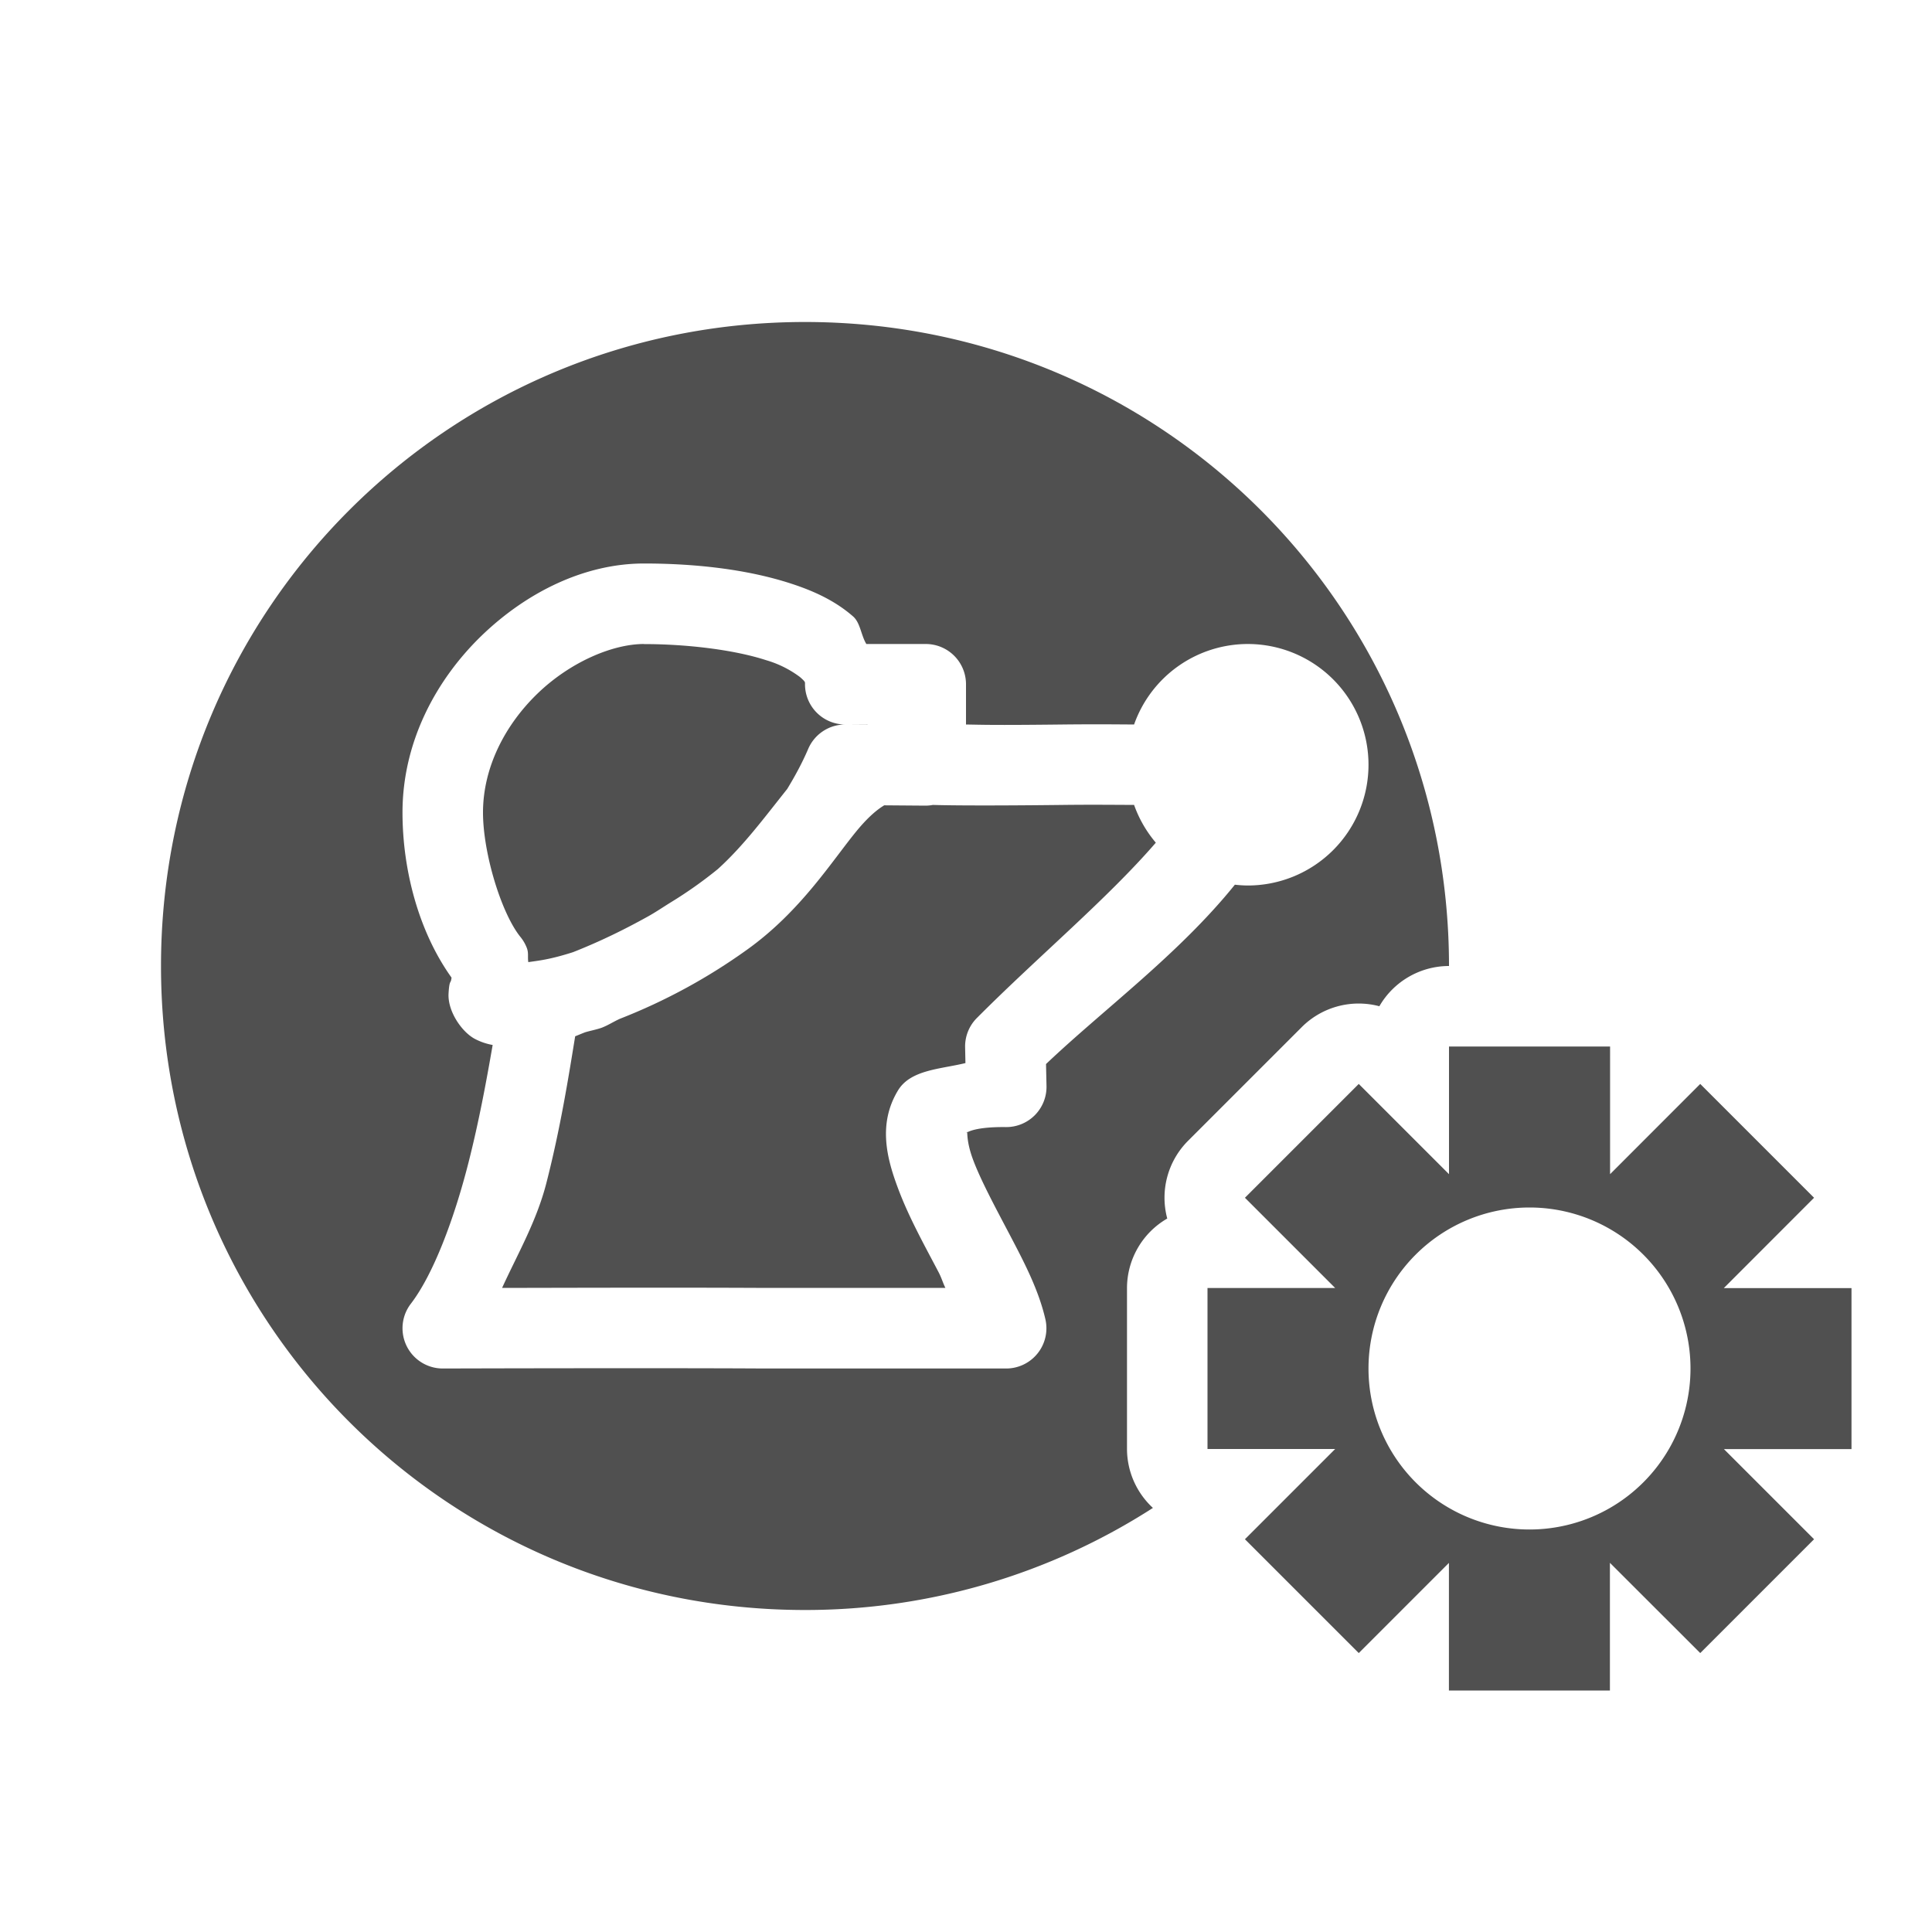
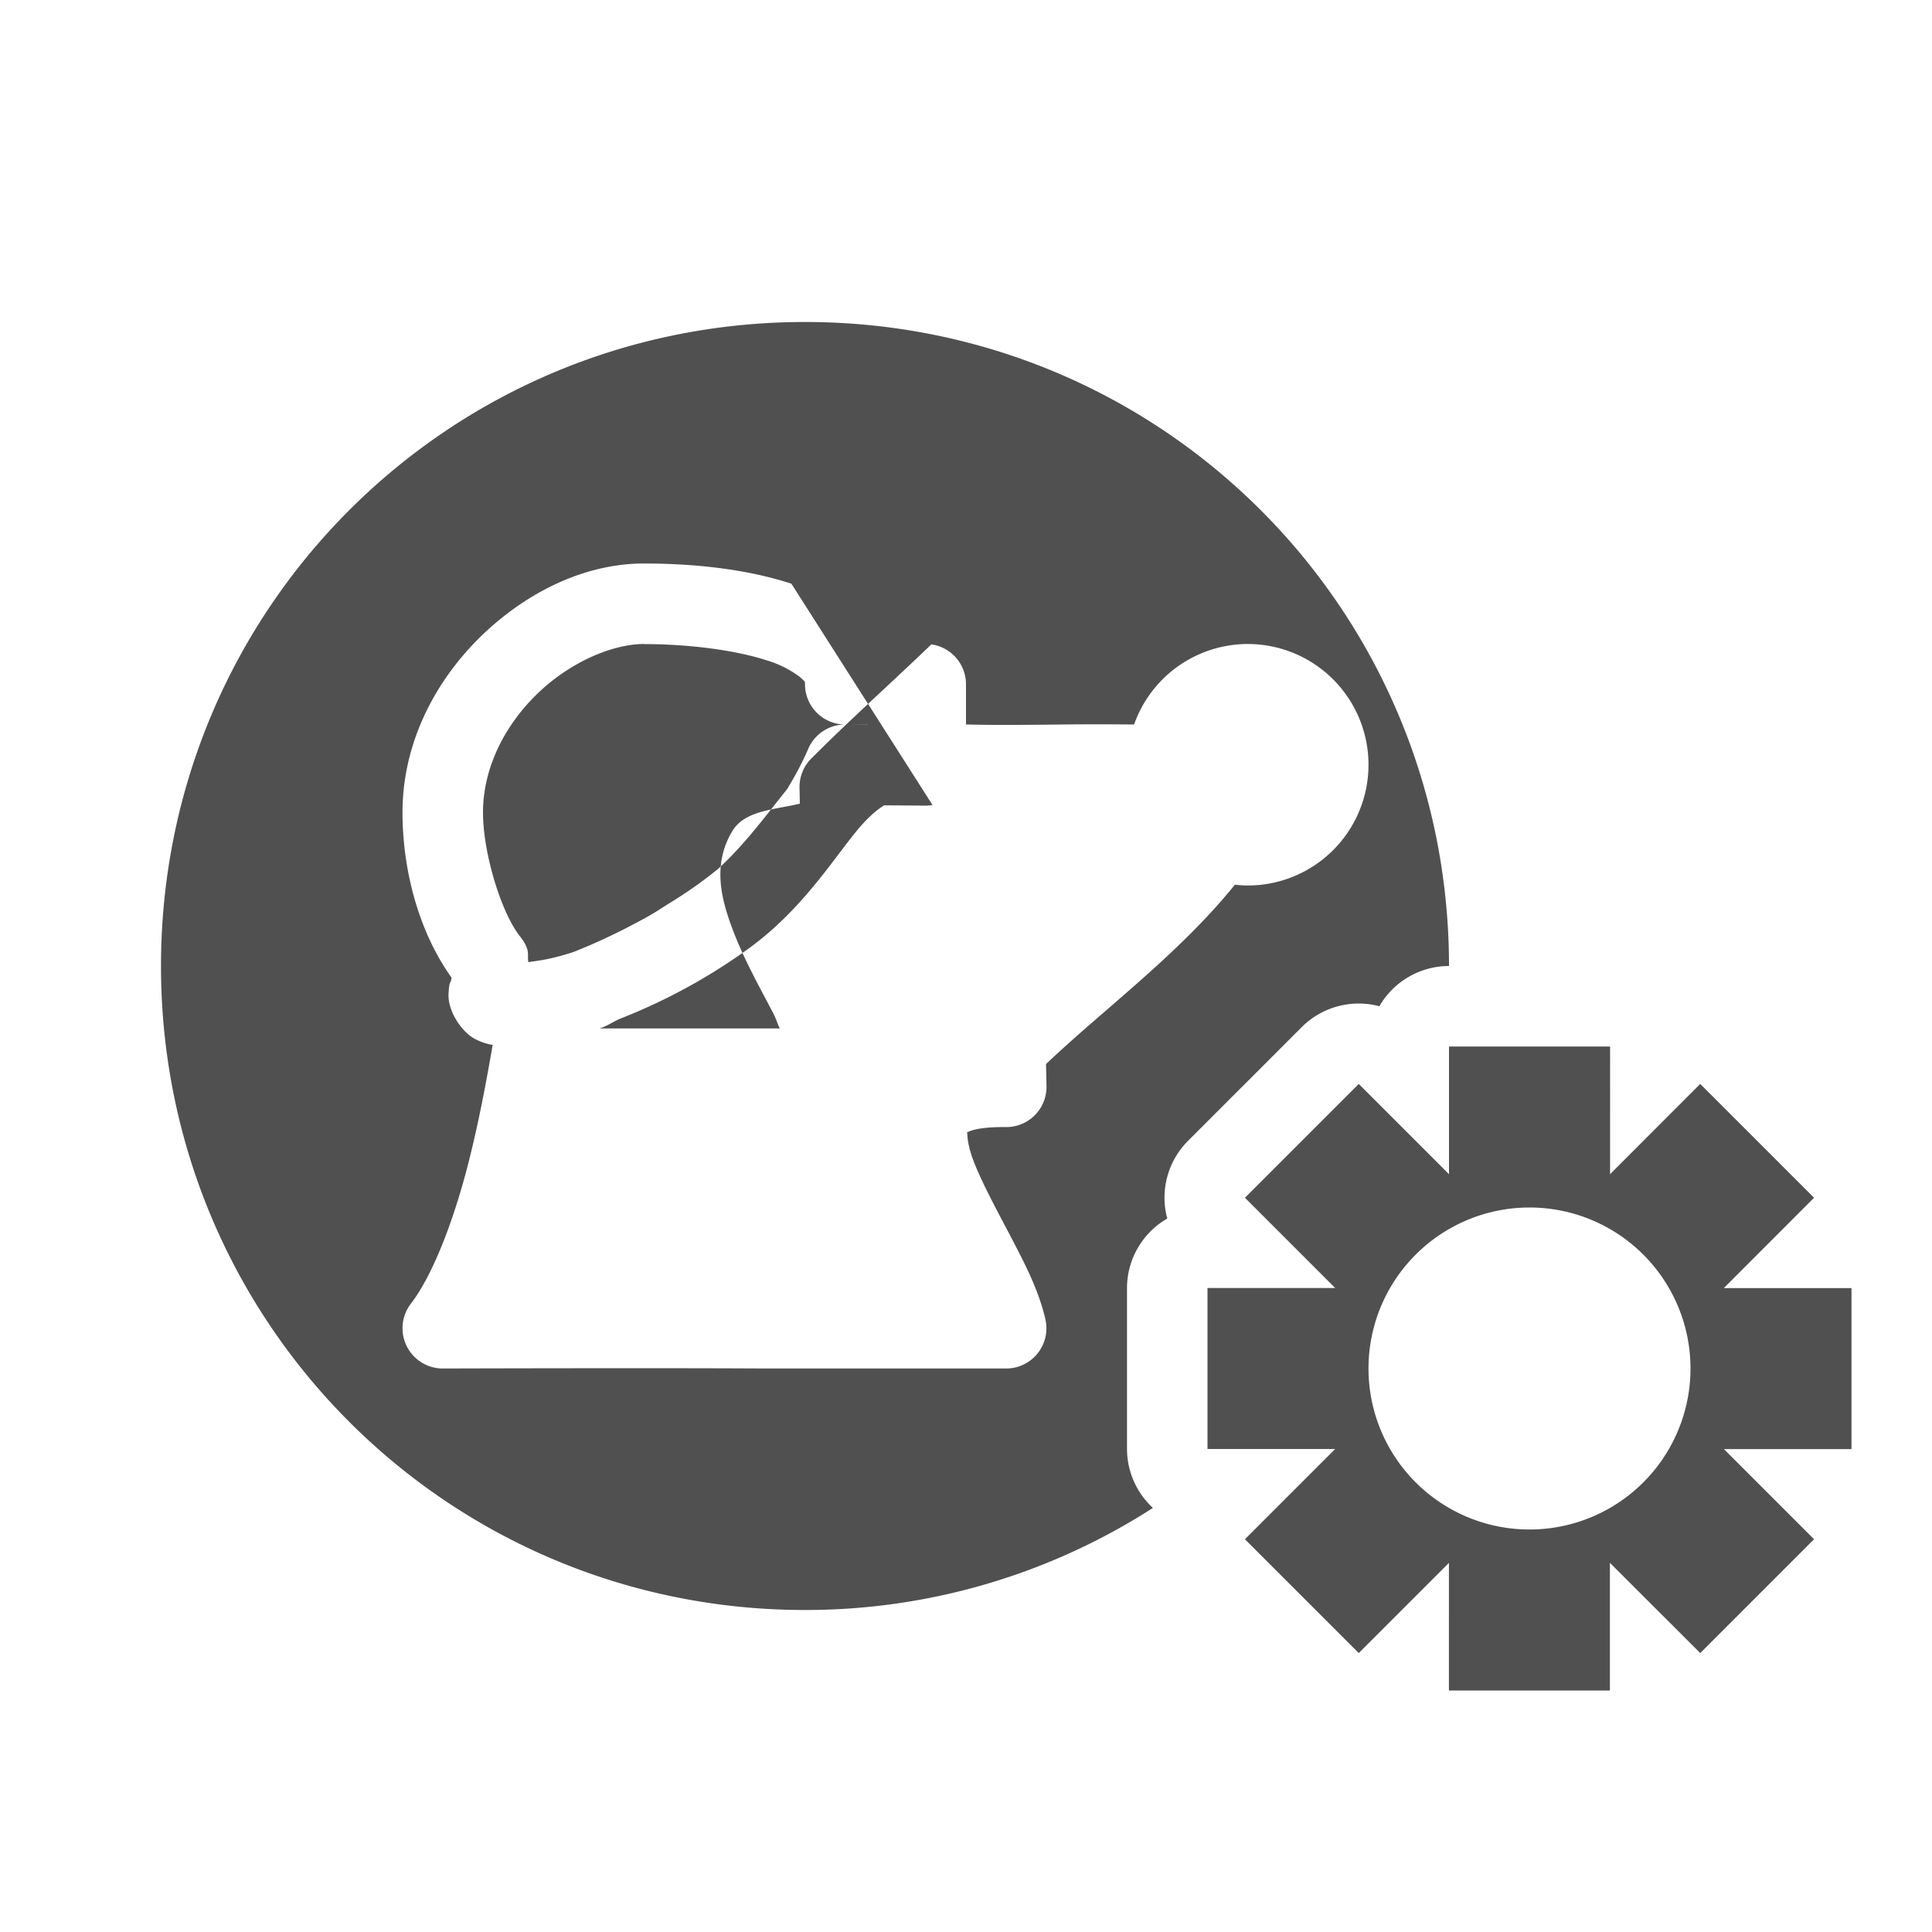
<svg xmlns="http://www.w3.org/2000/svg" width="24" height="24">
  <defs>
    <style id="current-color-scheme" type="text/css">.ColorScheme-Text{color:#505050;}.ColorScheme-Highlight{color:#5294e2;}</style>
  </defs>
  <defs>
    <style id="current-color-scheme" type="text/css" />
  </defs>
-   <path d="M10 4c-4.432 0-8 3.568-8 8s3.568 8 8 8a7.973 7.973 0 0 0 4.322-1.268A1 1 0 0 1 14 18v-2a1 1 0 0 1 .5-.863 1 1 0 0 1 .258-.965l1.414-1.414a1 1 0 0 1 .963-.258A1 1 0 0 1 18 12c0-4.432-3.568-8-8-8zM8 7c.603 0 1.262.065 1.828.25.283.092.547.213.77.408.09.08.097.231.164.342h.738a.5.5 0 0 1 .5.5V9c.201.003.317.01 1.2 0 .376-.004.607-.002.888 0A1.5 1.5 0 0 1 15.5 8 1.5 1.5 0 0 1 17 9.5a1.5 1.5 0 0 1-1.5 1.5 1.5 1.5 0 0 1-.16-.01c-.696.864-1.641 1.557-2.346 2.228l.006.27a.5.5 0 0 1-.506.513c-.448-.005-.5.091-.485.064.017-.027-.016.087.079.342.095.254.274.587.453.927.178.34.359.682.445 1.053A.5.5 0 0 1 12.5 17h-3a.5.5 0 0 1-.004 0c-1.326-.008-3.994 0-3.994 0a.5.5 0 0 1-.398-.805c.276-.36.535-1.042.716-1.754.13-.511.222-1.01.3-1.46a.753.753 0 0 1-.22-.075c-.162-.085-.339-.341-.328-.562.008-.148.024-.14.03-.16.005-.02.006-.03.007-.038v-.002C5.19 11.558 5 10.784 5 10.094c0-.877.416-1.648.98-2.195C6.546 7.352 7.267 7 8 7zm0 1c-.392 0-.92.226-1.324.617S6 9.535 6 10.094c0 .501.226 1.249.465 1.545a.5.5 0 0 1 .078.133c.027.068.009.115.02.18.136-.02.268-.032.556-.124.342-.135.643-.284.926-.441.096-.053.19-.117.285-.176a5.31 5.31 0 0 0 .586-.414c.321-.29.585-.648.863-.996.097-.16.186-.323.26-.496A.5.5 0 0 1 10.5 9a.5.5 0 0 1-.5-.5c0-.027.007-.029-.063-.09a1.308 1.308 0 0 0-.42-.209c-.402-.131-.993-.2-1.517-.2zm2.504 1l.271.002.006-.002h-.277zm1.08 1a.5.5 0 0 1-.088.008l-.512-.004c-.086.052-.194.14-.334.308-.312.377-.7 1.008-1.375 1.489a7.193 7.193 0 0 1-1.57.853c-.08.035-.146.08-.228.112a.5.5 0 0 1-.03.01c-.066.02-.112.028-.174.046-.029.01-.108.044-.128.051-.083.51-.183 1.14-.356 1.816-.121.477-.355.88-.552 1.31.69-.001 2.176-.006 3.267 0h2.24c-.037-.077-.045-.12-.087-.2-.173-.33-.37-.682-.504-1.044-.135-.362-.25-.792.002-1.209.156-.258.526-.264.838-.34l-.004-.195a.5.5 0 0 1 .146-.365c.762-.765 1.617-1.477 2.223-2.178a1.5 1.5 0 0 1-.27-.469c-.279-.001-.519-.004-.874 0-1.179.014-1.578.002-1.629 0zM18 13v1.586l-1.121-1.121-1.414 1.414L16.586 16H15v2h1.586l-1.121 1.121 1.414 1.414 1.12-1.12V21h2v-1.586l1.122 1.121 1.414-1.414-1.12-1.12H23v-2h-1.586l1.121-1.122-1.414-1.414-1.12 1.121V13h-2zm1 2a2 2 0 0 1 2 2 2 2 0 0 1-2 2 2 2 0 0 1-2-2 2 2 0 0 1 2-2z" fill="currentColor" class="ColorScheme-Text" />
+   <path d="M10 4c-4.432 0-8 3.568-8 8s3.568 8 8 8a7.973 7.973 0 0 0 4.322-1.268A1 1 0 0 1 14 18v-2a1 1 0 0 1 .5-.863 1 1 0 0 1 .258-.965l1.414-1.414a1 1 0 0 1 .963-.258A1 1 0 0 1 18 12c0-4.432-3.568-8-8-8zM8 7c.603 0 1.262.065 1.828.25.283.092.547.213.77.408.09.08.097.231.164.342h.738a.5.5 0 0 1 .5.5V9c.201.003.317.01 1.2 0 .376-.004.607-.002.888 0A1.5 1.5 0 0 1 15.5 8 1.5 1.5 0 0 1 17 9.5a1.5 1.5 0 0 1-1.5 1.5 1.5 1.5 0 0 1-.16-.01c-.696.864-1.641 1.557-2.346 2.228l.006.27a.5.5 0 0 1-.506.513c-.448-.005-.5.091-.485.064.017-.027-.016.087.079.342.095.254.274.587.453.927.178.34.359.682.445 1.053A.5.5 0 0 1 12.5 17h-3a.5.5 0 0 1-.004 0c-1.326-.008-3.994 0-3.994 0a.5.5 0 0 1-.398-.805c.276-.36.535-1.042.716-1.754.13-.511.222-1.01.3-1.46a.753.753 0 0 1-.22-.075c-.162-.085-.339-.341-.328-.562.008-.148.024-.14.03-.16.005-.02.006-.03.007-.038v-.002C5.19 11.558 5 10.784 5 10.094c0-.877.416-1.648.98-2.195C6.546 7.352 7.267 7 8 7zm0 1c-.392 0-.92.226-1.324.617S6 9.535 6 10.094c0 .501.226 1.249.465 1.545a.5.5 0 0 1 .078.133c.027.068.009.115.02.18.136-.02.268-.032.556-.124.342-.135.643-.284.926-.441.096-.053.19-.117.285-.176a5.31 5.31 0 0 0 .586-.414c.321-.29.585-.648.863-.996.097-.16.186-.323.26-.496A.5.5 0 0 1 10.5 9a.5.5 0 0 1-.5-.5c0-.027.007-.029-.063-.09a1.308 1.308 0 0 0-.42-.209c-.402-.131-.993-.2-1.517-.2zm2.504 1l.271.002.006-.002h-.277zm1.08 1a.5.5 0 0 1-.088.008l-.512-.004c-.086.052-.194.14-.334.308-.312.377-.7 1.008-1.375 1.489a7.193 7.193 0 0 1-1.57.853c-.08.035-.146.08-.228.112a.5.5 0 0 1-.03.01h2.24c-.037-.077-.045-.12-.087-.2-.173-.33-.37-.682-.504-1.044-.135-.362-.25-.792.002-1.209.156-.258.526-.264.838-.34l-.004-.195a.5.5 0 0 1 .146-.365c.762-.765 1.617-1.477 2.223-2.178a1.5 1.5 0 0 1-.27-.469c-.279-.001-.519-.004-.874 0-1.179.014-1.578.002-1.629 0zM18 13v1.586l-1.121-1.121-1.414 1.414L16.586 16H15v2h1.586l-1.121 1.121 1.414 1.414 1.12-1.12V21h2v-1.586l1.122 1.121 1.414-1.414-1.12-1.12H23v-2h-1.586l1.121-1.122-1.414-1.414-1.12 1.121V13h-2zm1 2a2 2 0 0 1 2 2 2 2 0 0 1-2 2 2 2 0 0 1-2-2 2 2 0 0 1 2-2z" fill="currentColor" class="ColorScheme-Text" />
</svg>